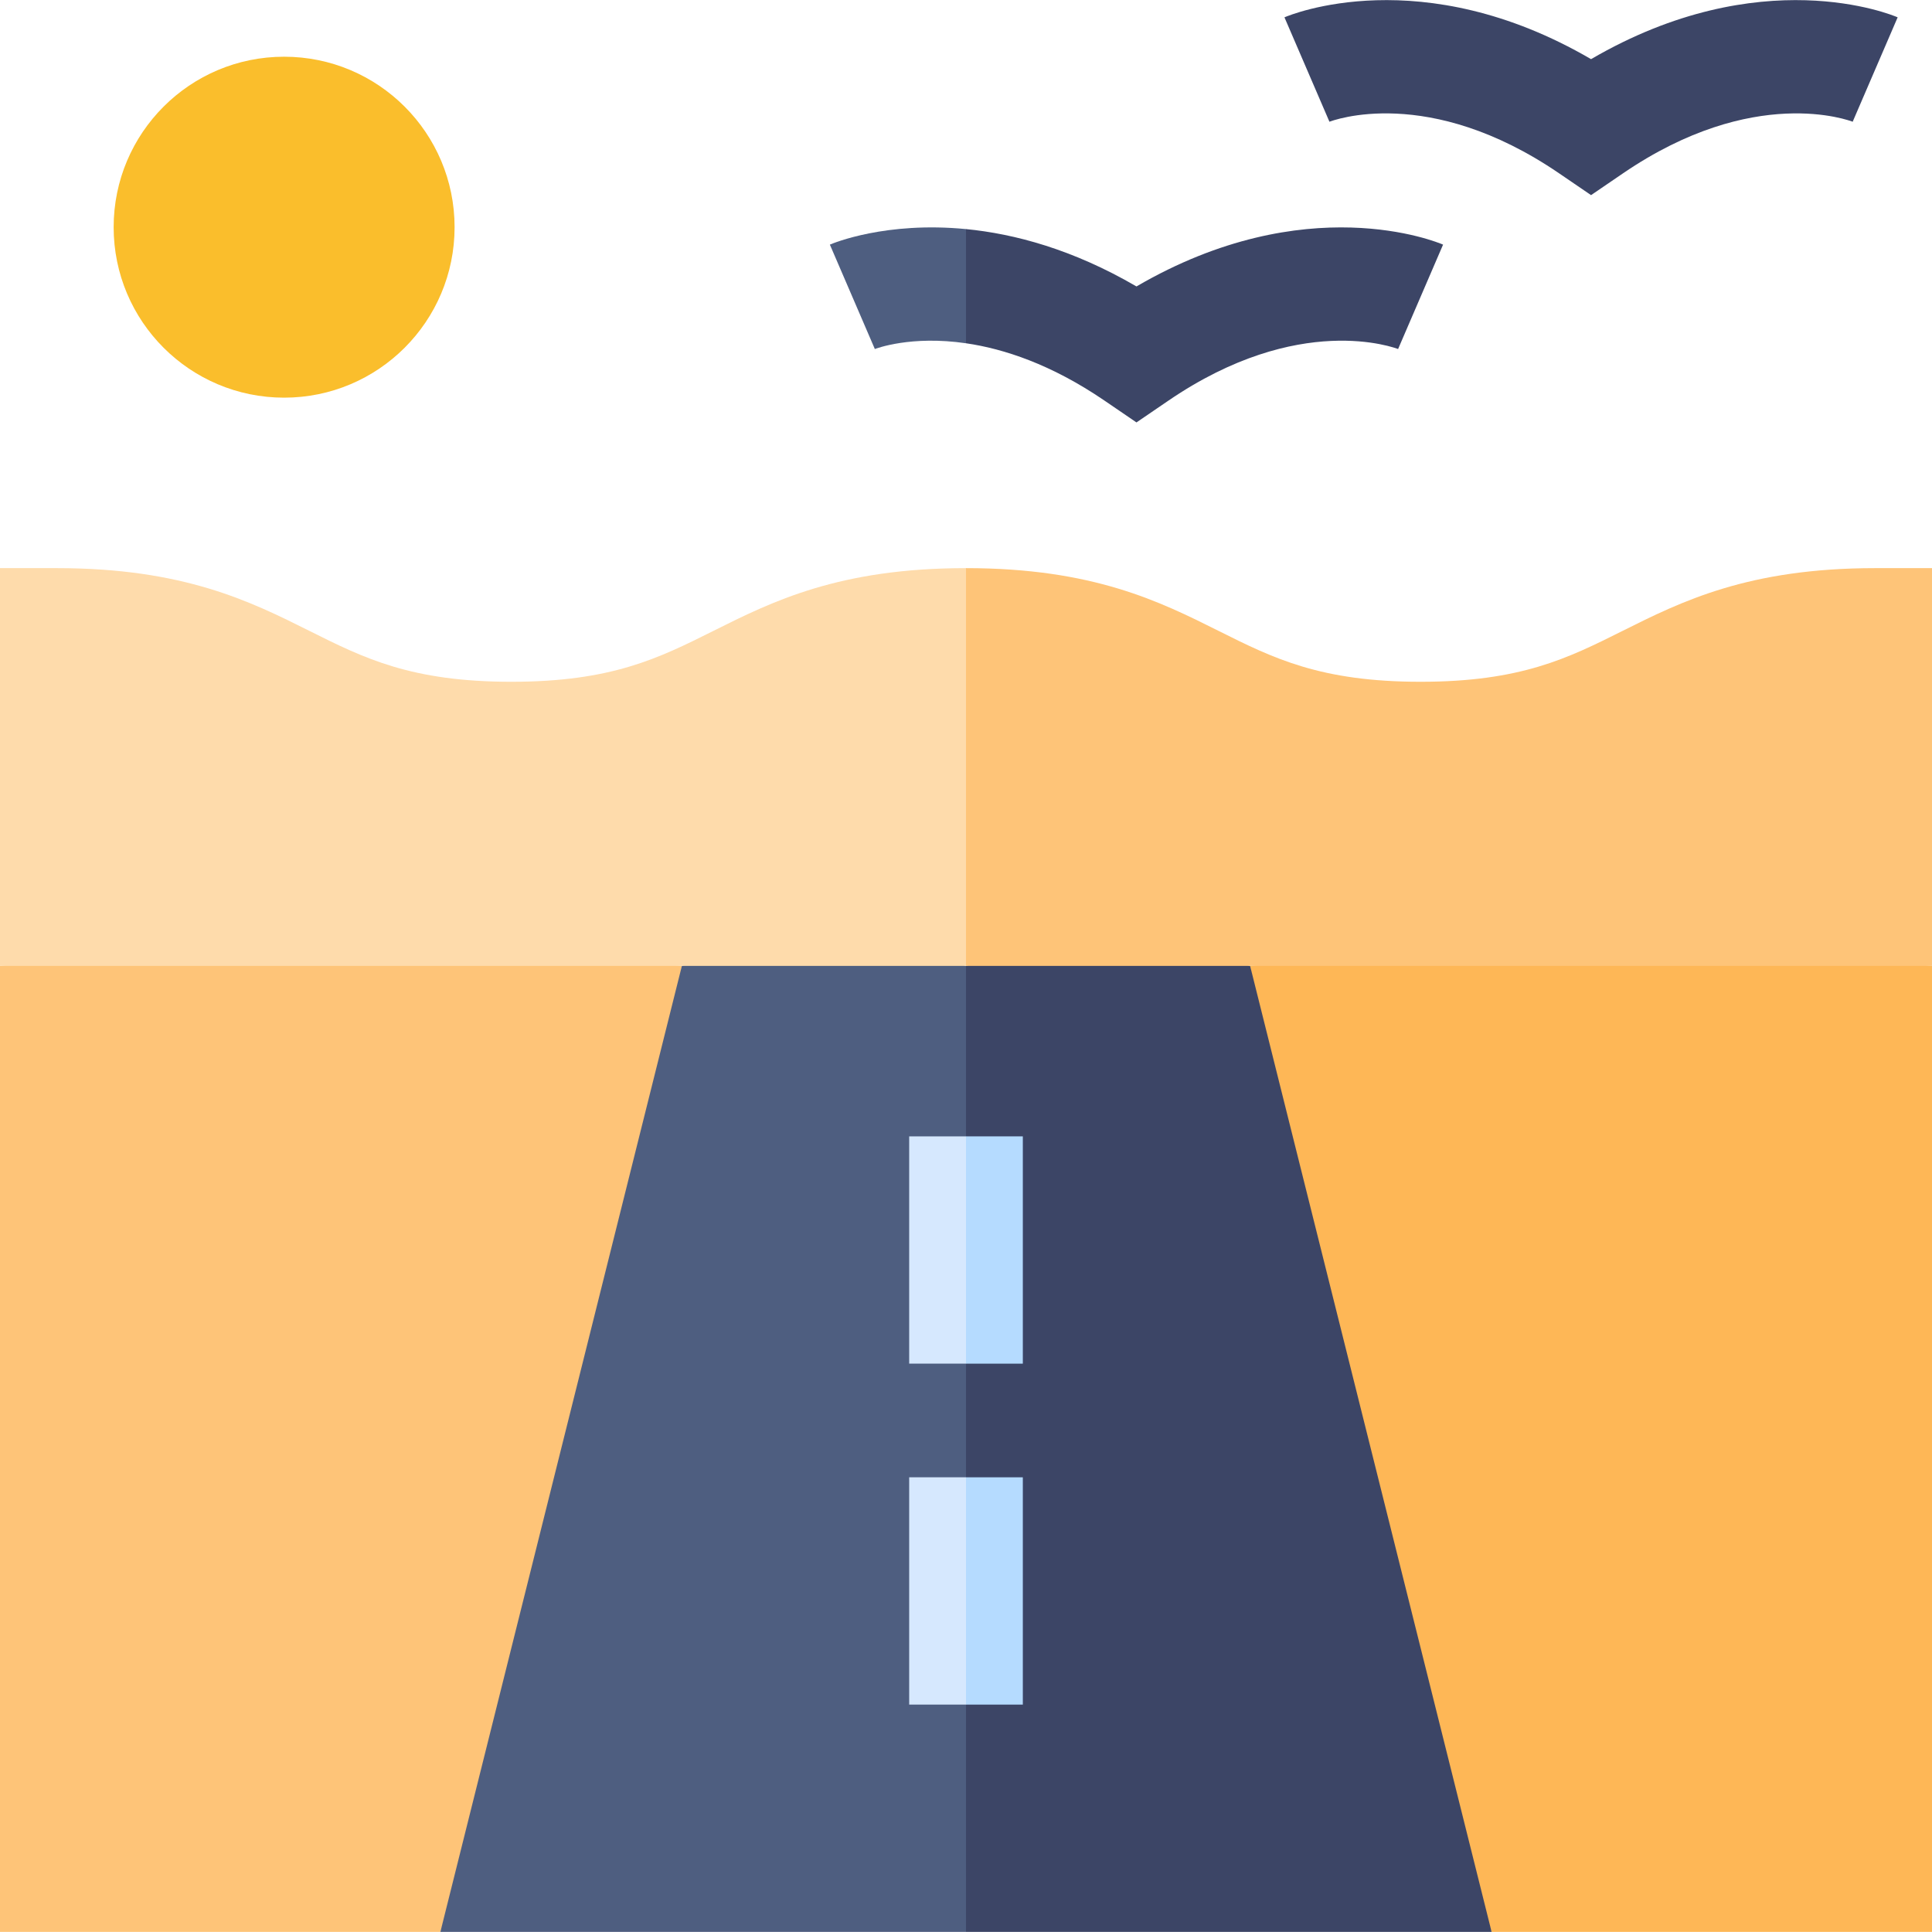
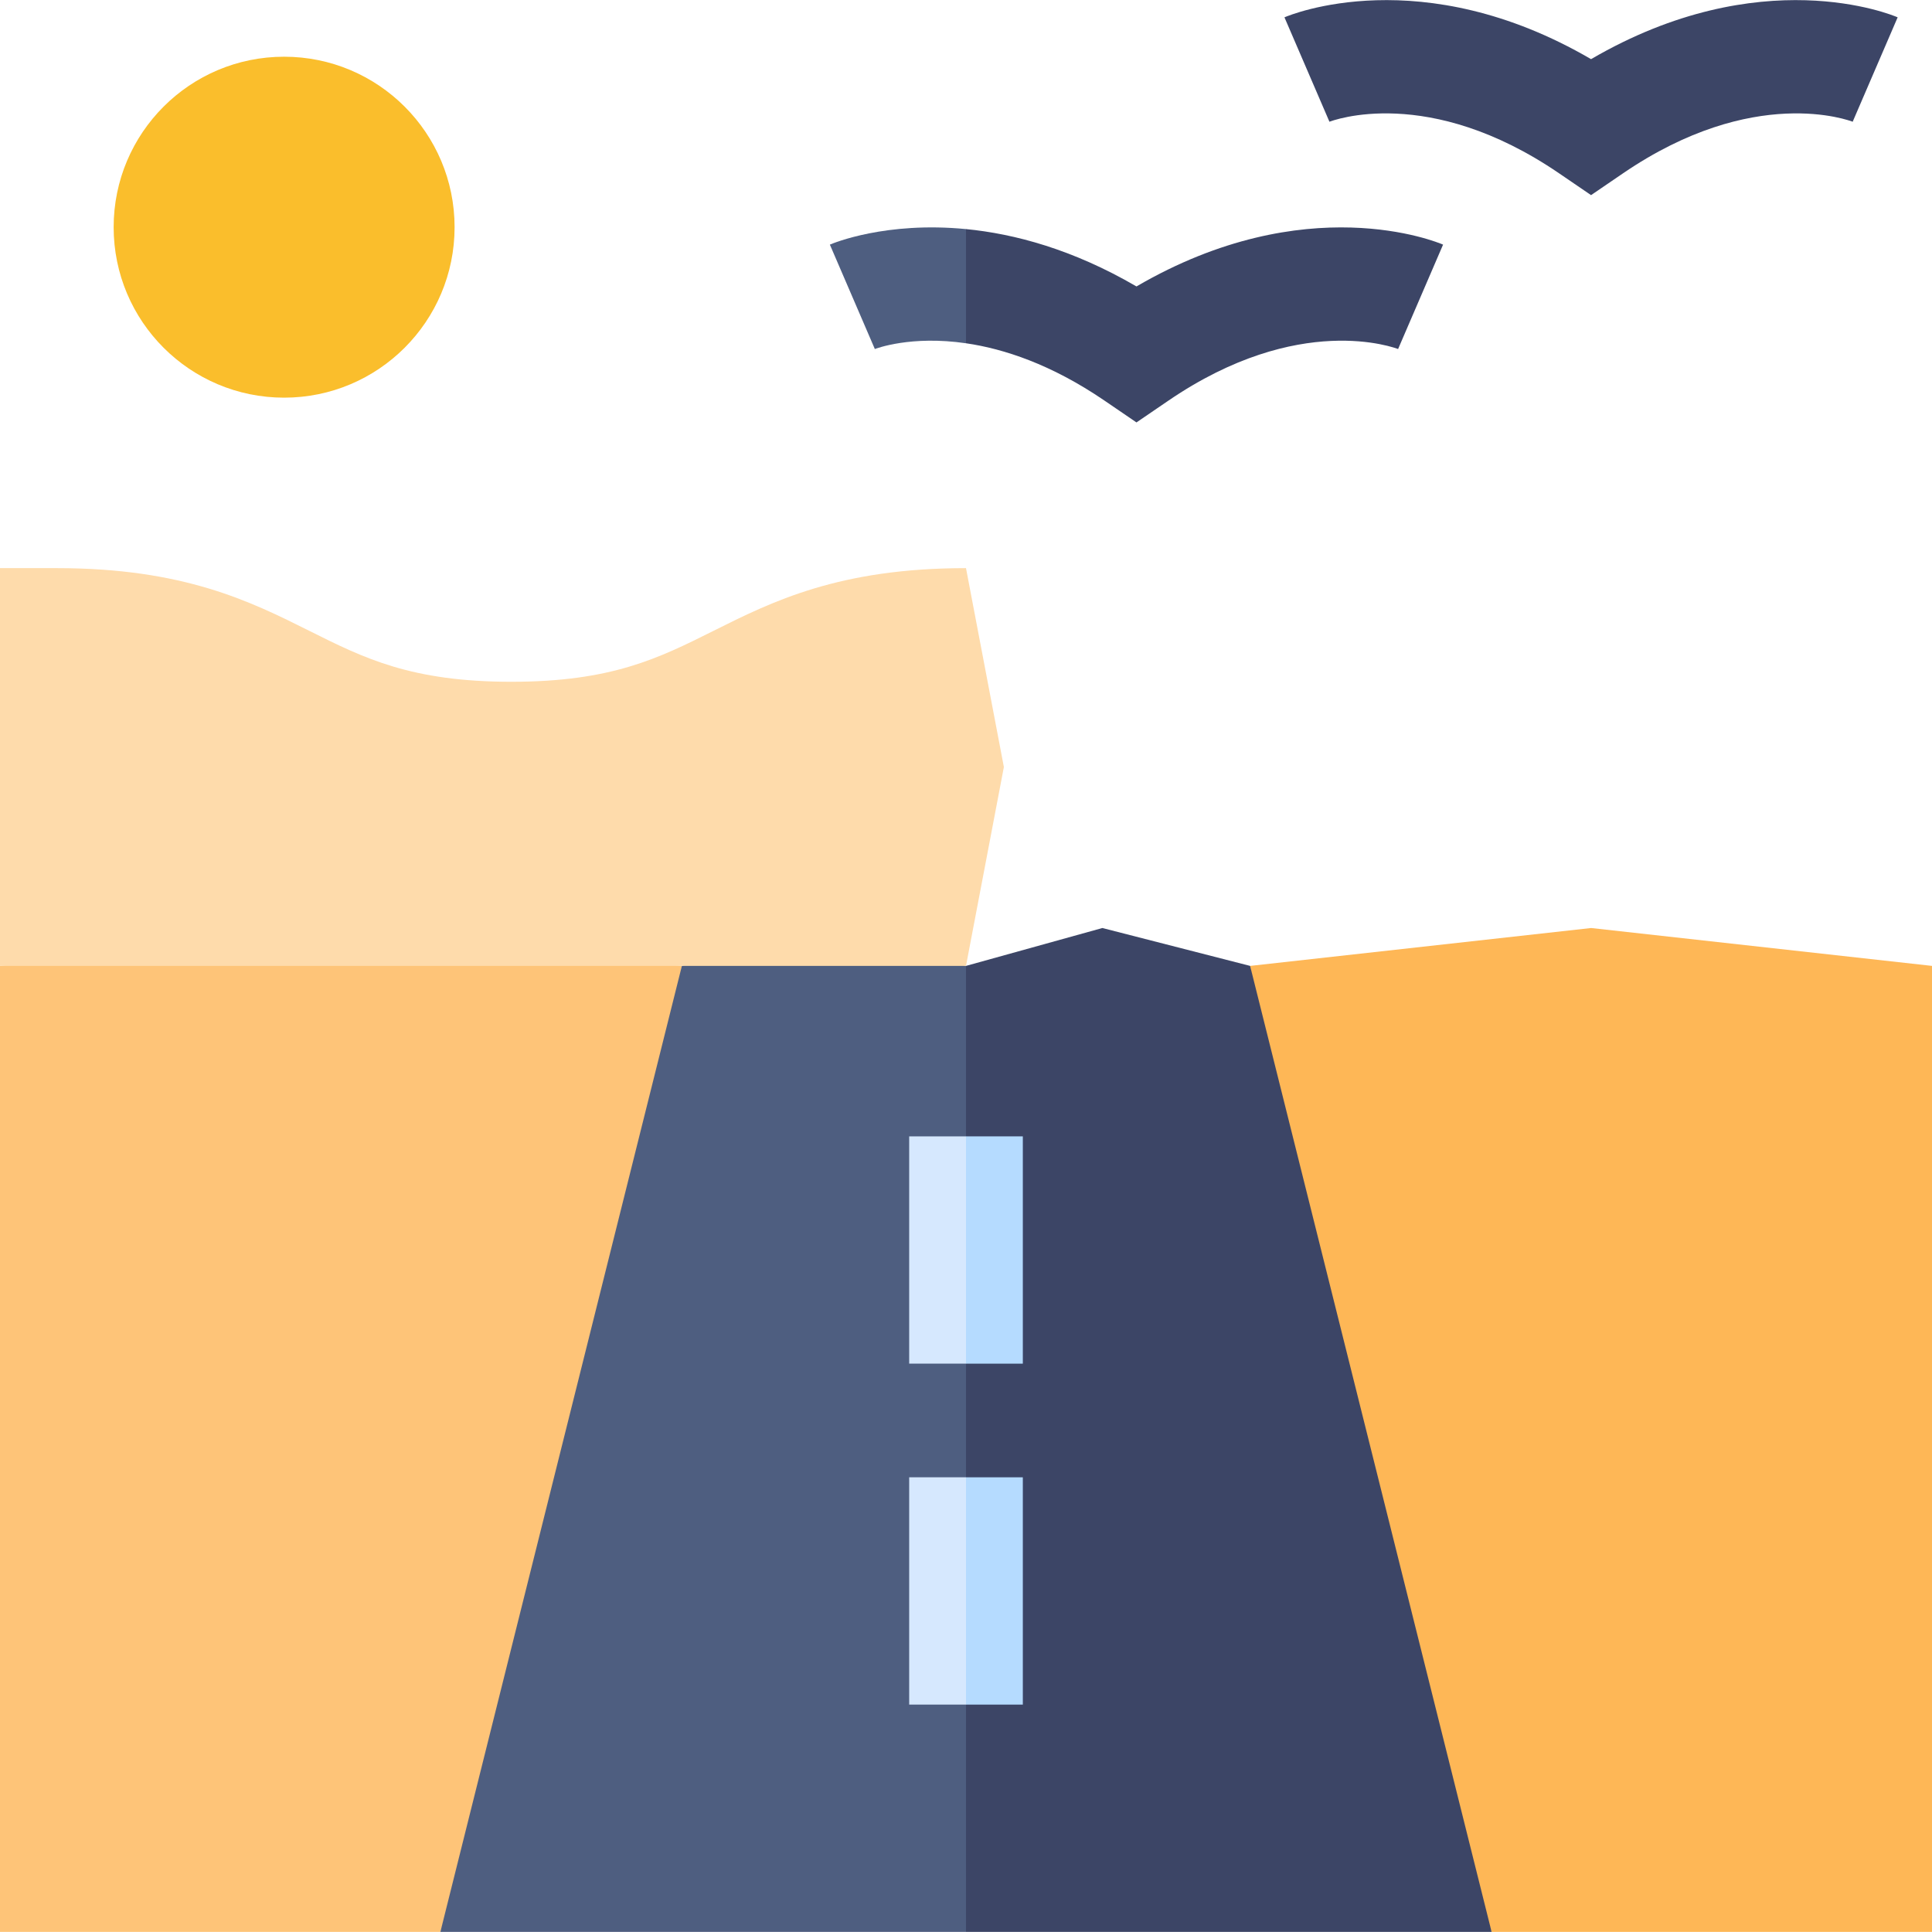
<svg xmlns="http://www.w3.org/2000/svg" id="Layer_1" enable-background="new 0 0 510 510" height="512" viewBox="0 0 510 510" width="512">
  <g>
    <path d="m510 254.972-90-10-90 10 23.75 135.002 40 119.998h116.25z" fill="#feb756" />
    <path d="m0 254.972v255h116.25l43.125-132.5 20.625-122.5-93-10z" fill="#fec478" />
    <path d="m180 254.972-63.75 255h138.75l10-132.5-10-122.5-35.935-10z" fill="#4e5e80" />
-     <path d="m255 509.972h138.75l-63.75-255-39-10-36 10z" fill="#3c4566" />
+     <path d="m255 509.972h138.75l-63.75-255-39-10-36 10" fill="#3c4566" />
    <circle cx="75" cy="59.972" fill="#fabe2c" r="45" />
    <g id="XMLID_517_">
      <g>
        <path d="m420 51.51-8.454-5.769c-34.477-23.525-59.751-13.951-60.81-13.531l.199-.083-11.87-27.553c1.54-.663 36.199-15.04 80.935 11.04 44.736-26.081 79.395-11.704 80.935-11.04l-11.869 27.553.199.083c-1.06-.42-26.334-9.994-60.81 13.531z" fill="#3c4566" />
      </g>
    </g>
    <path d="m240 299.972v60h15l10-25.667-10-34.333z" fill="#d6e8fe" />
    <path d="m255 299.972h15v60h-15z" fill="#b5dbff" />
    <path d="m240 449.972h15l10-30-10-30h-15z" fill="#d6e8fe" />
    <path d="m255 389.972h15v60h-15z" fill="#b5dbff" />
    <path d="m255 149.972c-.002 0-.003 0-.005 0-33.54 0-51.161 8.811-66.707 16.583-14.398 7.199-26.832 13.417-53.29 13.417-26.459 0-38.893-6.217-53.291-13.417-15.546-7.772-33.166-16.583-66.707-16.583h-15v105h255l10-52.5z" fill="#fedbab" />
-     <path d="m510 149.972h-15c-33.541 0-51.162 8.81-66.709 16.583-14.398 7.199-26.834 13.417-53.294 13.417-26.459 0-38.895-6.217-53.293-13.417-15.546-7.773-33.166-16.583-66.704-16.583v105h75 180z" fill="#fec478" />
    <path d="m219.065 64.574 11.869 27.553-.199.083c.627-.249 9.758-3.709 24.265-1.596l10-14.495-10-15.646c-21.133-2.058-34.975 3.688-35.935 4.101z" fill="#4e5e80" />
    <path d="m380.935 64.574c-1.541-.664-36.198-15.041-80.935 11.04-16.837-9.815-32.246-13.899-45-15.141v30.141c9.978 1.453 22.496 5.541 36.546 15.127l8.454 5.769 8.454-5.769c34.477-23.524 59.751-13.95 60.81-13.531l-.199-.083z" fill="#3c4566" />
  </g>
</svg>